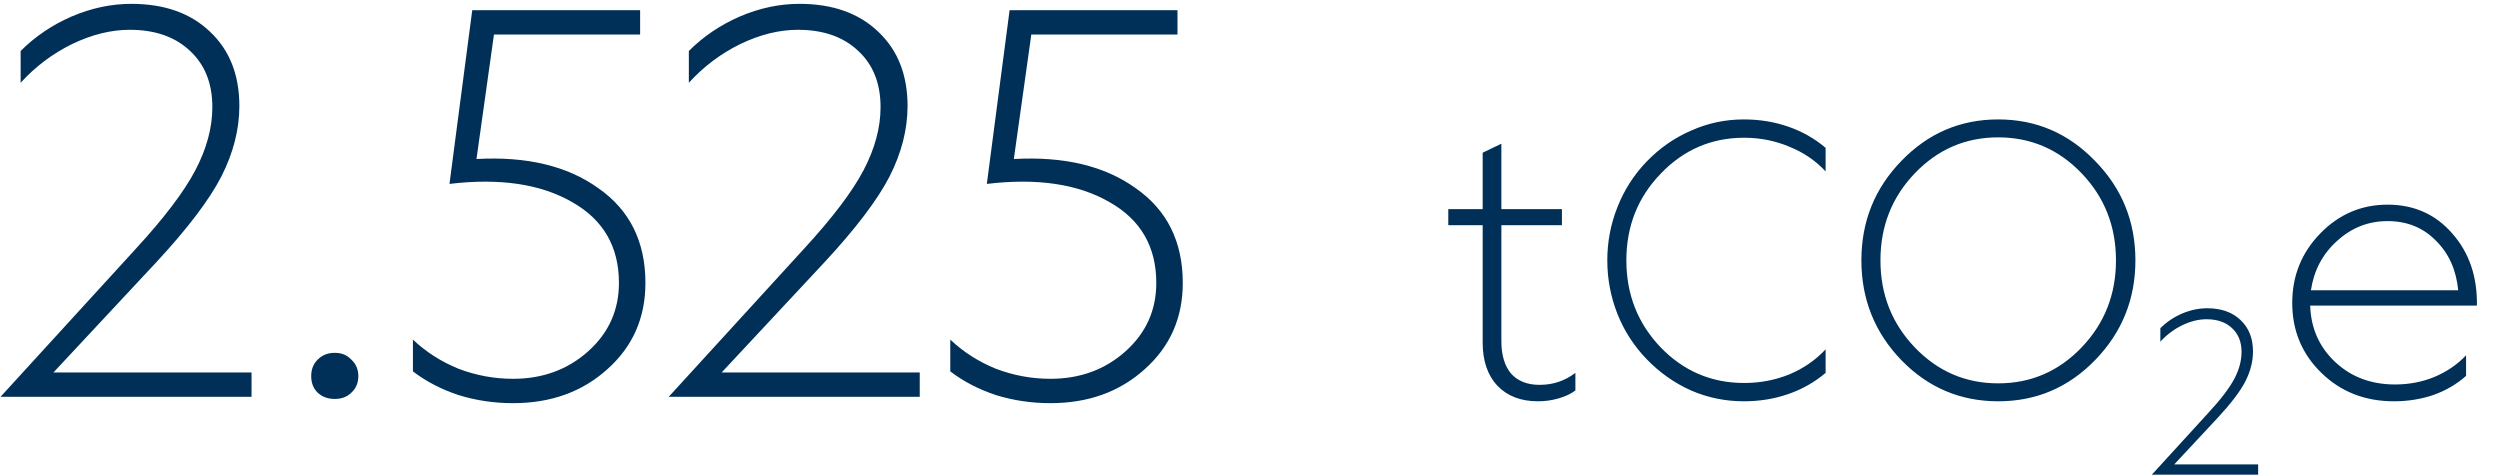
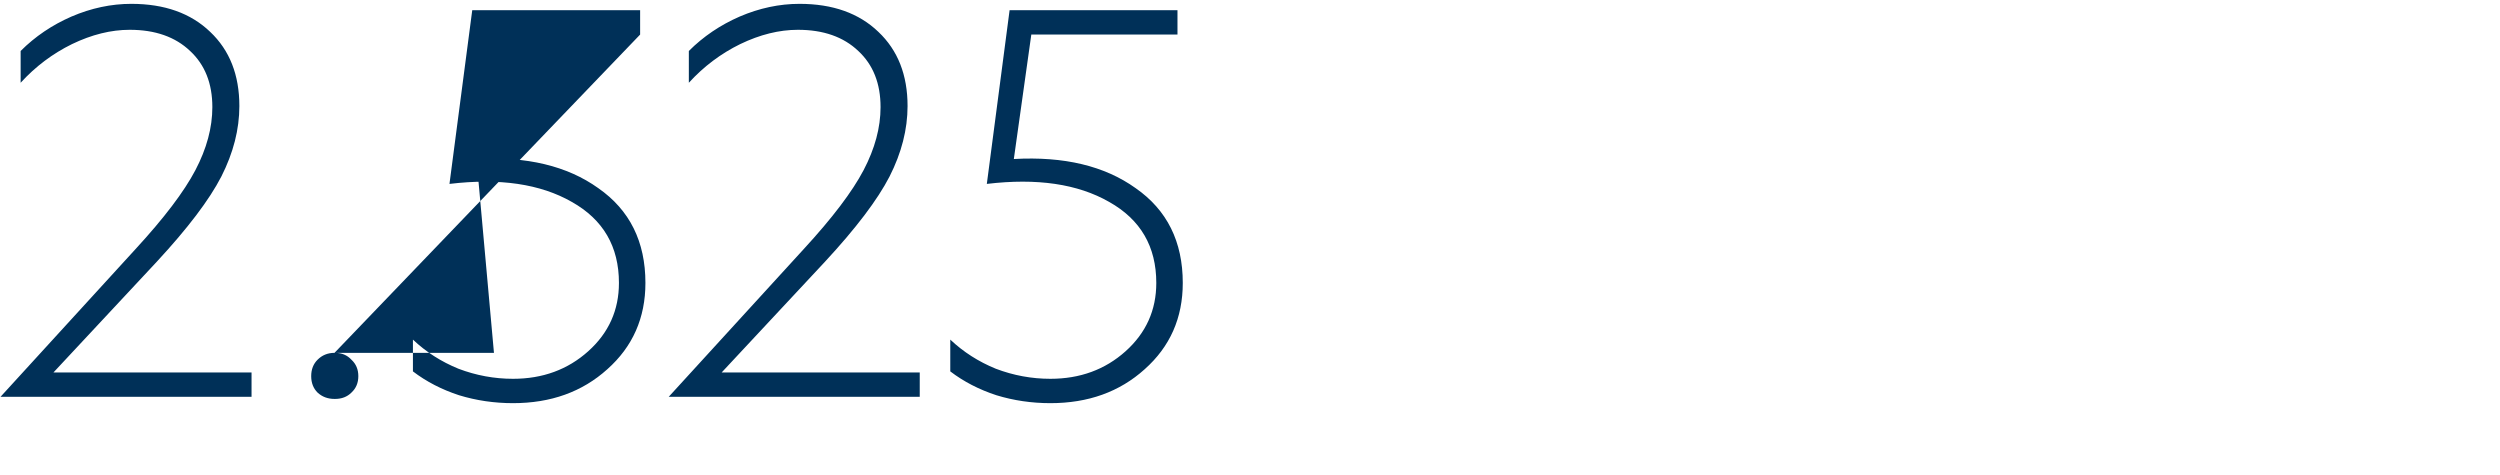
<svg xmlns="http://www.w3.org/2000/svg" fill="none" height="61" viewBox="0 0 321 61" width="321">
-   <path d="M20.126 33.61L6.866 47.822H32.298V50.95H0.066L17.406 31.978C21.078 27.988 23.639 24.611 25.09 21.846C26.541 19.08 27.266 16.383 27.266 13.754C27.266 10.716 26.314 8.314 24.41 6.546C22.506 4.732 19.922 3.826 16.658 3.826C14.255 3.826 11.784 4.438 9.246 5.662C6.752 6.886 4.554 8.54 2.65 10.626V6.546C4.508 4.687 6.684 3.214 9.178 2.126C11.716 1.038 14.278 0.494 16.862 0.494C21.123 0.494 24.5 1.695 26.994 4.098C29.487 6.455 30.734 9.628 30.734 13.618C30.734 16.61 29.963 19.624 28.422 22.662C26.881 25.654 24.115 29.303 20.126 33.61ZM42.95 45.306H43.018C43.879 45.306 44.582 45.6 45.126 46.19C45.715 46.734 46.01 47.436 46.01 48.298C46.01 49.159 45.715 49.862 45.126 50.406C44.582 50.95 43.879 51.222 43.018 51.222H42.95C42.089 51.222 41.363 50.95 40.774 50.406C40.23 49.862 39.958 49.159 39.958 48.298C39.958 47.436 40.23 46.734 40.774 46.19C41.363 45.6 42.089 45.306 42.95 45.306ZM82.192 4.438H63.424L61.18 20.418C67.618 20.055 72.831 21.302 76.82 24.158C80.855 26.968 82.872 31.026 82.872 36.33C82.872 40.818 81.24 44.512 77.976 47.414C74.758 50.315 70.723 51.766 65.872 51.766C63.47 51.766 61.158 51.426 58.936 50.746C56.715 50.02 54.743 49 53.02 47.686V43.606C54.698 45.192 56.647 46.439 58.868 47.346C61.135 48.207 63.47 48.638 65.872 48.638C69.68 48.638 72.899 47.459 75.528 45.102C78.158 42.744 79.472 39.82 79.472 36.33C79.472 31.66 77.455 28.192 73.42 25.926C69.386 23.614 64.15 22.843 57.712 23.614L60.636 1.31H82.192V4.438ZM105.923 33.61L92.663 47.822H118.095V50.95H85.863L103.203 31.978C106.875 27.988 109.436 24.611 110.887 21.846C112.337 19.08 113.063 16.383 113.063 13.754C113.063 10.716 112.111 8.314 110.207 6.546C108.303 4.732 105.719 3.826 102.455 3.826C100.052 3.826 97.581 4.438 95.043 5.662C92.549 6.886 90.351 8.54 88.447 10.626V6.546C90.305 4.687 92.481 3.214 94.975 2.126C97.513 1.038 100.075 0.494 102.659 0.494C106.92 0.494 110.297 1.695 112.791 4.098C115.284 6.455 116.531 9.628 116.531 13.618C116.531 16.61 115.76 19.624 114.219 22.662C112.677 25.654 109.912 29.303 105.923 33.61ZM151.188 4.438H132.42L130.176 20.418C136.614 20.055 141.827 21.302 145.816 24.158C149.851 26.968 151.868 31.026 151.868 36.33C151.868 40.818 150.236 44.512 146.972 47.414C143.754 50.315 139.719 51.766 134.868 51.766C132.466 51.766 130.154 51.426 127.932 50.746C125.711 50.02 123.739 49 122.016 47.686V43.606C123.694 45.192 125.643 46.439 127.864 47.346C130.131 48.207 132.466 48.638 134.868 48.638C138.676 48.638 141.895 47.459 144.524 45.102C147.154 42.744 148.468 39.82 148.468 36.33C148.468 31.66 146.451 28.192 142.416 25.926C138.382 23.614 133.146 22.843 126.708 23.614L129.632 1.31H151.188V4.438Z" fill="#003058" />
-   <path d="M192.776 28.918V43.798C192.776 45.59 193.192 46.982 194.024 47.974C194.888 48.934 196.104 49.414 197.672 49.414C198.568 49.414 199.384 49.286 200.12 49.03C200.888 48.774 201.608 48.39 202.28 47.878V50.134C201.736 50.55 201.032 50.886 200.168 51.142C199.304 51.398 198.408 51.526 197.48 51.526C195.272 51.526 193.528 50.854 192.248 49.51C191 48.166 190.376 46.326 190.376 43.99V28.918H185.96V26.854H190.376V19.606L192.776 18.454V26.854H200.552V28.918H192.776ZM208.825 33.43C208.825 37.814 210.297 41.542 213.241 44.614C216.185 47.654 219.753 49.174 223.945 49.174C225.993 49.174 227.929 48.806 229.753 48.07C231.577 47.302 233.129 46.23 234.409 44.854V47.878C232.969 49.094 231.353 50.006 229.561 50.614C227.801 51.222 225.913 51.526 223.897 51.526C221.529 51.526 219.273 51.062 217.129 50.134C214.985 49.174 213.081 47.83 211.417 46.102C209.785 44.406 208.537 42.47 207.673 40.294C206.809 38.086 206.377 35.798 206.377 33.43C206.377 31.062 206.809 28.79 207.673 26.614C208.537 24.406 209.785 22.454 211.417 20.758C213.081 19.03 214.985 17.702 217.129 16.774C219.273 15.814 221.529 15.334 223.897 15.334C225.913 15.334 227.801 15.638 229.561 16.246C231.353 16.854 232.969 17.766 234.409 18.982V22.006C233.129 20.63 231.577 19.574 229.753 18.838C227.929 18.07 225.993 17.686 223.945 17.686C219.753 17.686 216.185 19.222 213.241 22.294C210.297 25.334 208.825 29.046 208.825 33.43ZM239.002 33.43C239.002 28.438 240.714 24.182 244.138 20.662C247.562 17.11 251.706 15.334 256.57 15.334C261.434 15.334 265.578 17.11 269.002 20.662C272.458 24.182 274.186 28.438 274.186 33.43C274.186 38.422 272.458 42.694 269.002 46.246C265.578 49.766 261.434 51.526 256.57 51.526C251.706 51.526 247.562 49.766 244.138 46.246C240.714 42.694 239.002 38.422 239.002 33.43ZM271.69 33.43C271.69 29.046 270.218 25.318 267.274 22.246C264.33 19.174 260.762 17.638 256.57 17.638C252.378 17.638 248.81 19.174 245.866 22.246C242.922 25.318 241.45 29.046 241.45 33.43C241.45 37.814 242.922 41.542 245.866 44.614C248.81 47.686 252.378 49.222 256.57 49.222C260.762 49.222 264.33 47.686 267.274 44.614C270.218 41.542 271.69 37.814 271.69 33.43ZM284.79 53.606L279.174 59.625H289.946V60.95H276.294L283.638 52.914C285.194 51.225 286.278 49.794 286.893 48.623C287.507 47.452 287.814 46.31 287.814 45.196C287.814 43.91 287.411 42.892 286.605 42.143C285.798 41.375 284.704 40.991 283.322 40.991C282.304 40.991 281.258 41.251 280.182 41.769C279.126 42.287 278.195 42.988 277.389 43.871V42.143C278.176 41.356 279.098 40.732 280.154 40.271C281.229 39.81 282.314 39.58 283.408 39.58C285.213 39.58 286.643 40.089 287.699 41.106C288.755 42.105 289.283 43.449 289.283 45.139C289.283 46.406 288.957 47.682 288.304 48.969C287.651 50.236 286.48 51.782 284.79 53.606ZM307.379 51.526C303.667 51.526 300.563 50.31 298.067 47.878C295.571 45.446 294.323 42.454 294.323 38.902C294.323 35.414 295.523 32.438 297.923 29.974C300.323 27.51 303.203 26.278 306.563 26.278C309.955 26.278 312.723 27.51 314.867 29.974C317.043 32.438 318.099 35.526 318.035 39.238H296.627C296.723 42.15 297.795 44.566 299.843 46.486C301.891 48.406 304.451 49.366 307.523 49.366C309.315 49.366 310.995 49.046 312.563 48.406C314.163 47.734 315.523 46.806 316.643 45.622V48.262C315.459 49.318 314.067 50.134 312.467 50.71C310.867 51.254 309.171 51.526 307.379 51.526ZM306.563 28.39C304.099 28.39 301.939 29.238 300.083 30.934C298.227 32.598 297.107 34.71 296.723 37.27H315.635C315.379 34.646 314.419 32.518 312.755 30.886C311.123 29.222 309.059 28.39 306.563 28.39Z" fill="#003058" />
+   <path d="M20.126 33.61L6.866 47.822H32.298V50.95H0.066L17.406 31.978C21.078 27.988 23.639 24.611 25.09 21.846C26.541 19.08 27.266 16.383 27.266 13.754C27.266 10.716 26.314 8.314 24.41 6.546C22.506 4.732 19.922 3.826 16.658 3.826C14.255 3.826 11.784 4.438 9.246 5.662C6.752 6.886 4.554 8.54 2.65 10.626V6.546C4.508 4.687 6.684 3.214 9.178 2.126C11.716 1.038 14.278 0.494 16.862 0.494C21.123 0.494 24.5 1.695 26.994 4.098C29.487 6.455 30.734 9.628 30.734 13.618C30.734 16.61 29.963 19.624 28.422 22.662C26.881 25.654 24.115 29.303 20.126 33.61ZM42.95 45.306H43.018C43.879 45.306 44.582 45.6 45.126 46.19C45.715 46.734 46.01 47.436 46.01 48.298C46.01 49.159 45.715 49.862 45.126 50.406C44.582 50.95 43.879 51.222 43.018 51.222H42.95C42.089 51.222 41.363 50.95 40.774 50.406C40.23 49.862 39.958 49.159 39.958 48.298C39.958 47.436 40.23 46.734 40.774 46.19C41.363 45.6 42.089 45.306 42.95 45.306ZH63.424L61.18 20.418C67.618 20.055 72.831 21.302 76.82 24.158C80.855 26.968 82.872 31.026 82.872 36.33C82.872 40.818 81.24 44.512 77.976 47.414C74.758 50.315 70.723 51.766 65.872 51.766C63.47 51.766 61.158 51.426 58.936 50.746C56.715 50.02 54.743 49 53.02 47.686V43.606C54.698 45.192 56.647 46.439 58.868 47.346C61.135 48.207 63.47 48.638 65.872 48.638C69.68 48.638 72.899 47.459 75.528 45.102C78.158 42.744 79.472 39.82 79.472 36.33C79.472 31.66 77.455 28.192 73.42 25.926C69.386 23.614 64.15 22.843 57.712 23.614L60.636 1.31H82.192V4.438ZM105.923 33.61L92.663 47.822H118.095V50.95H85.863L103.203 31.978C106.875 27.988 109.436 24.611 110.887 21.846C112.337 19.08 113.063 16.383 113.063 13.754C113.063 10.716 112.111 8.314 110.207 6.546C108.303 4.732 105.719 3.826 102.455 3.826C100.052 3.826 97.581 4.438 95.043 5.662C92.549 6.886 90.351 8.54 88.447 10.626V6.546C90.305 4.687 92.481 3.214 94.975 2.126C97.513 1.038 100.075 0.494 102.659 0.494C106.92 0.494 110.297 1.695 112.791 4.098C115.284 6.455 116.531 9.628 116.531 13.618C116.531 16.61 115.76 19.624 114.219 22.662C112.677 25.654 109.912 29.303 105.923 33.61ZM151.188 4.438H132.42L130.176 20.418C136.614 20.055 141.827 21.302 145.816 24.158C149.851 26.968 151.868 31.026 151.868 36.33C151.868 40.818 150.236 44.512 146.972 47.414C143.754 50.315 139.719 51.766 134.868 51.766C132.466 51.766 130.154 51.426 127.932 50.746C125.711 50.02 123.739 49 122.016 47.686V43.606C123.694 45.192 125.643 46.439 127.864 47.346C130.131 48.207 132.466 48.638 134.868 48.638C138.676 48.638 141.895 47.459 144.524 45.102C147.154 42.744 148.468 39.82 148.468 36.33C148.468 31.66 146.451 28.192 142.416 25.926C138.382 23.614 133.146 22.843 126.708 23.614L129.632 1.31H151.188V4.438Z" fill="#003058" />
</svg>